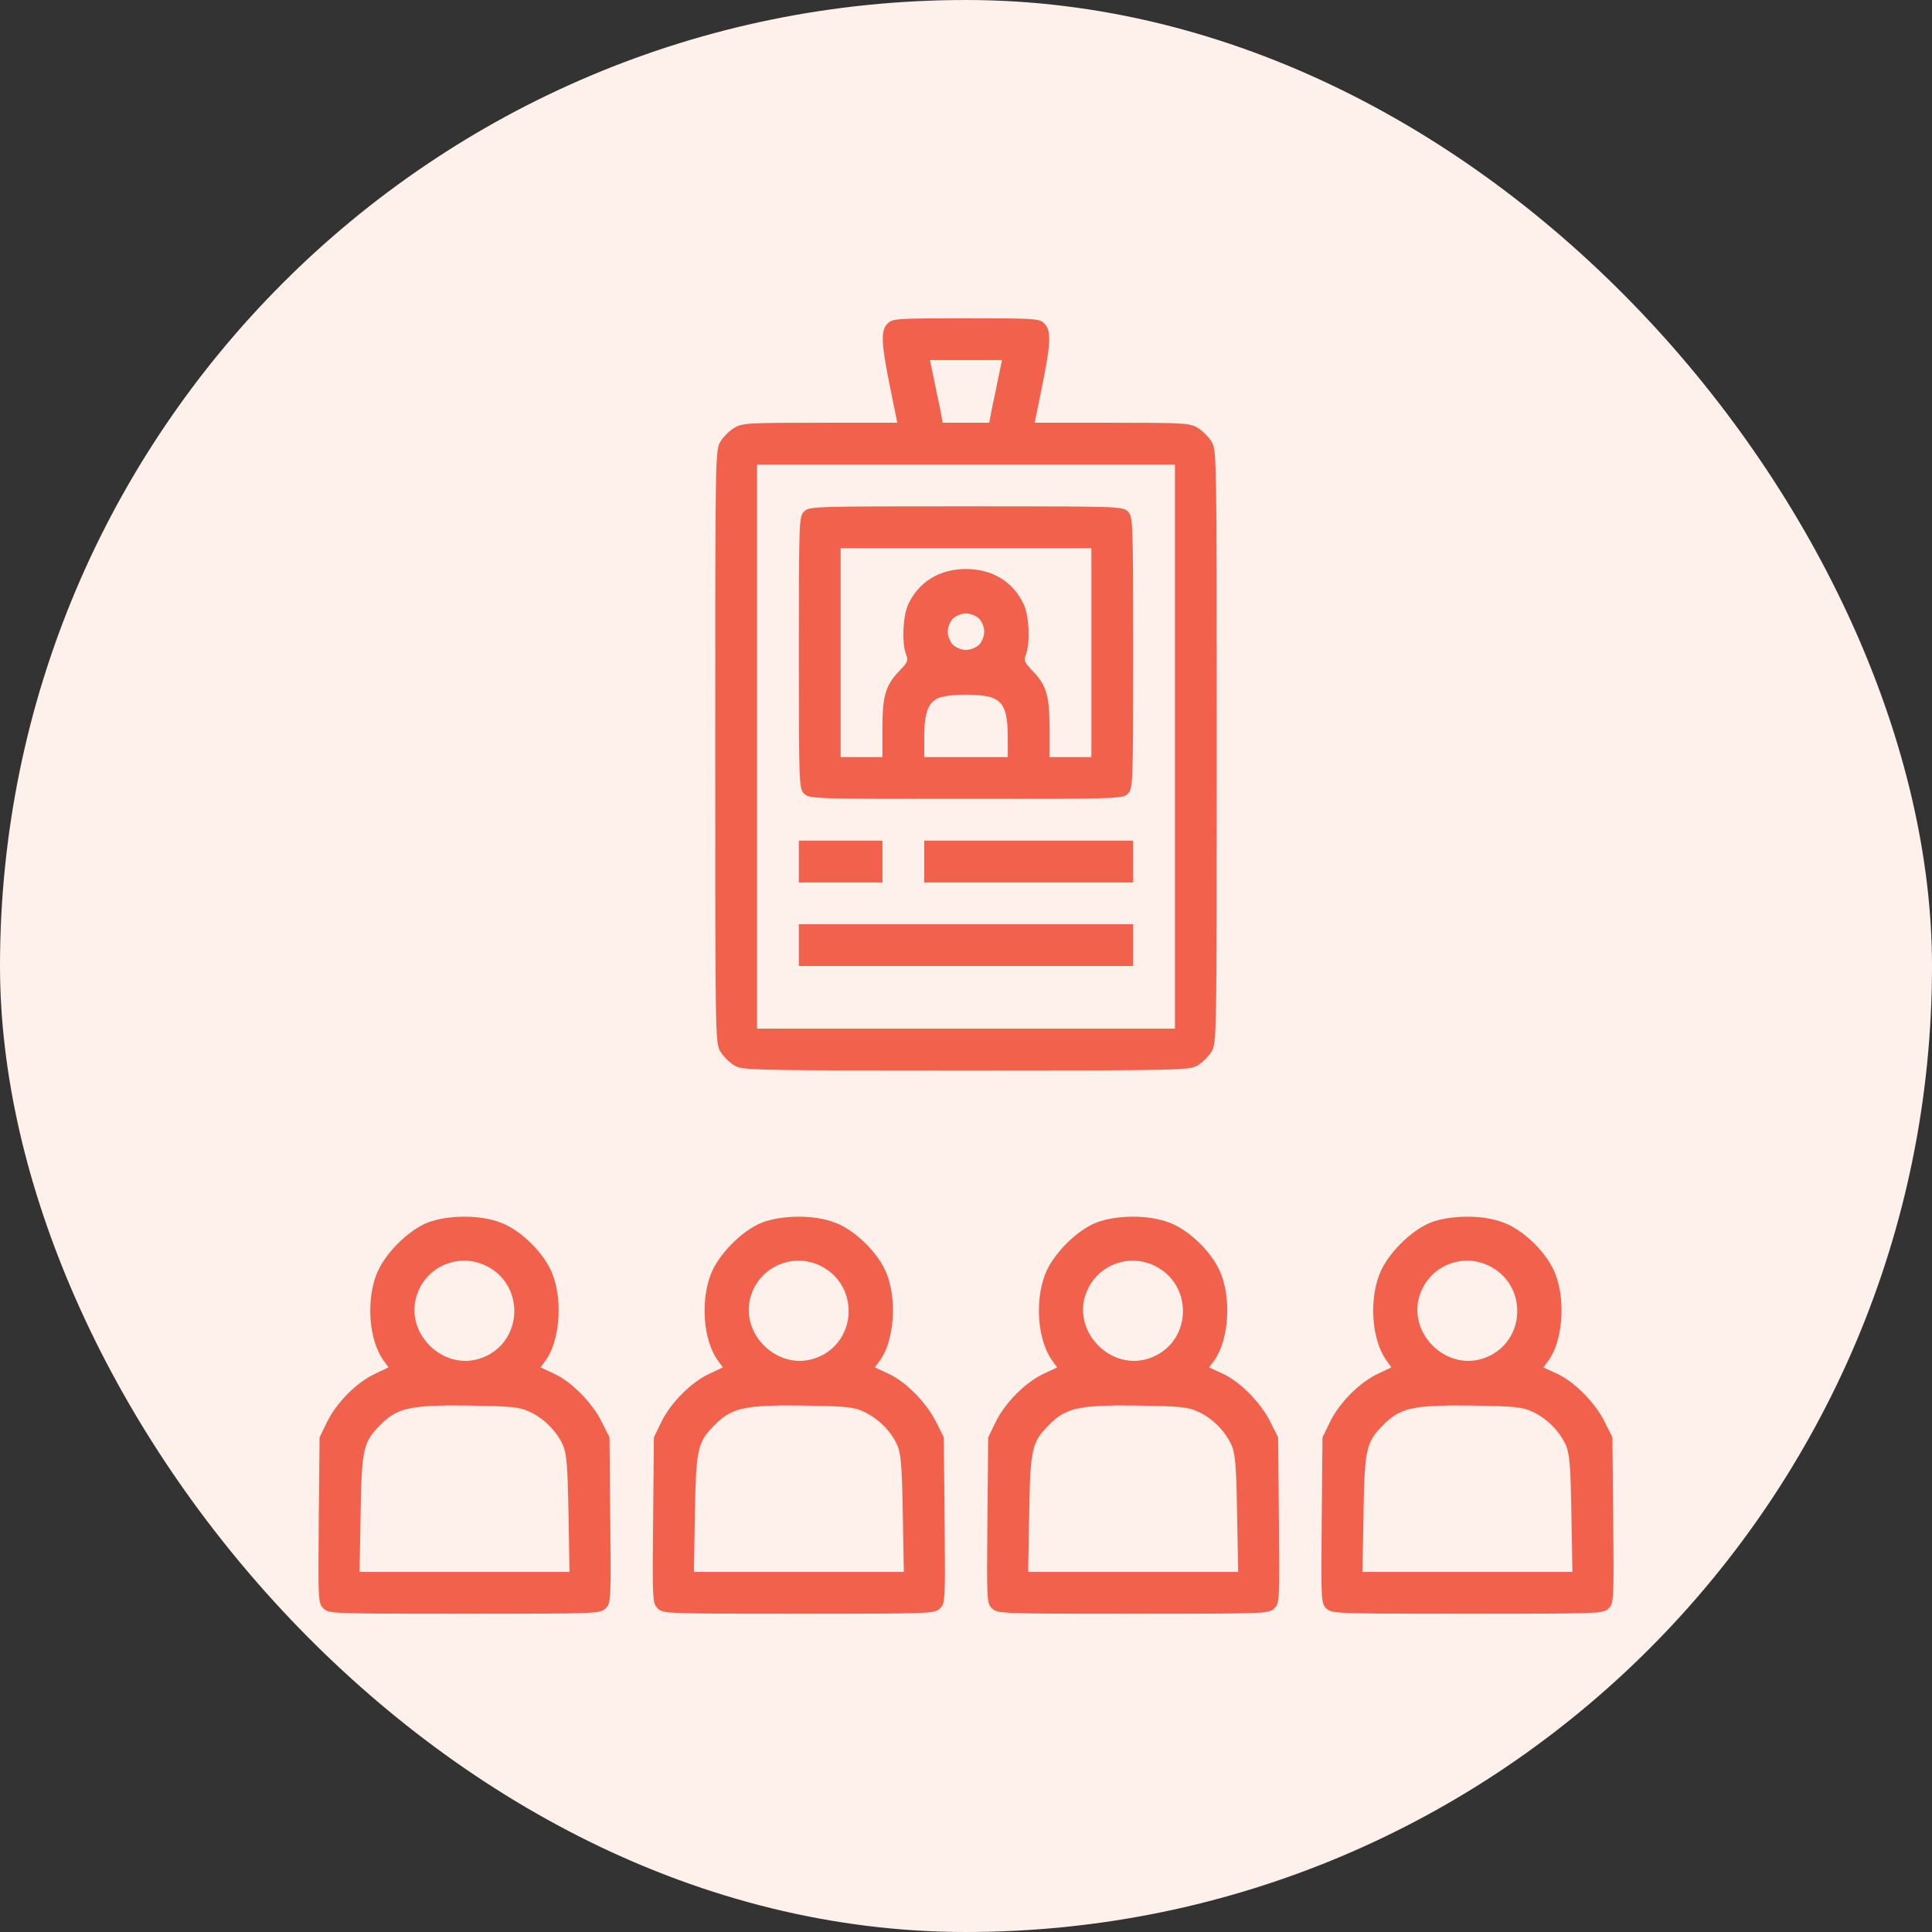
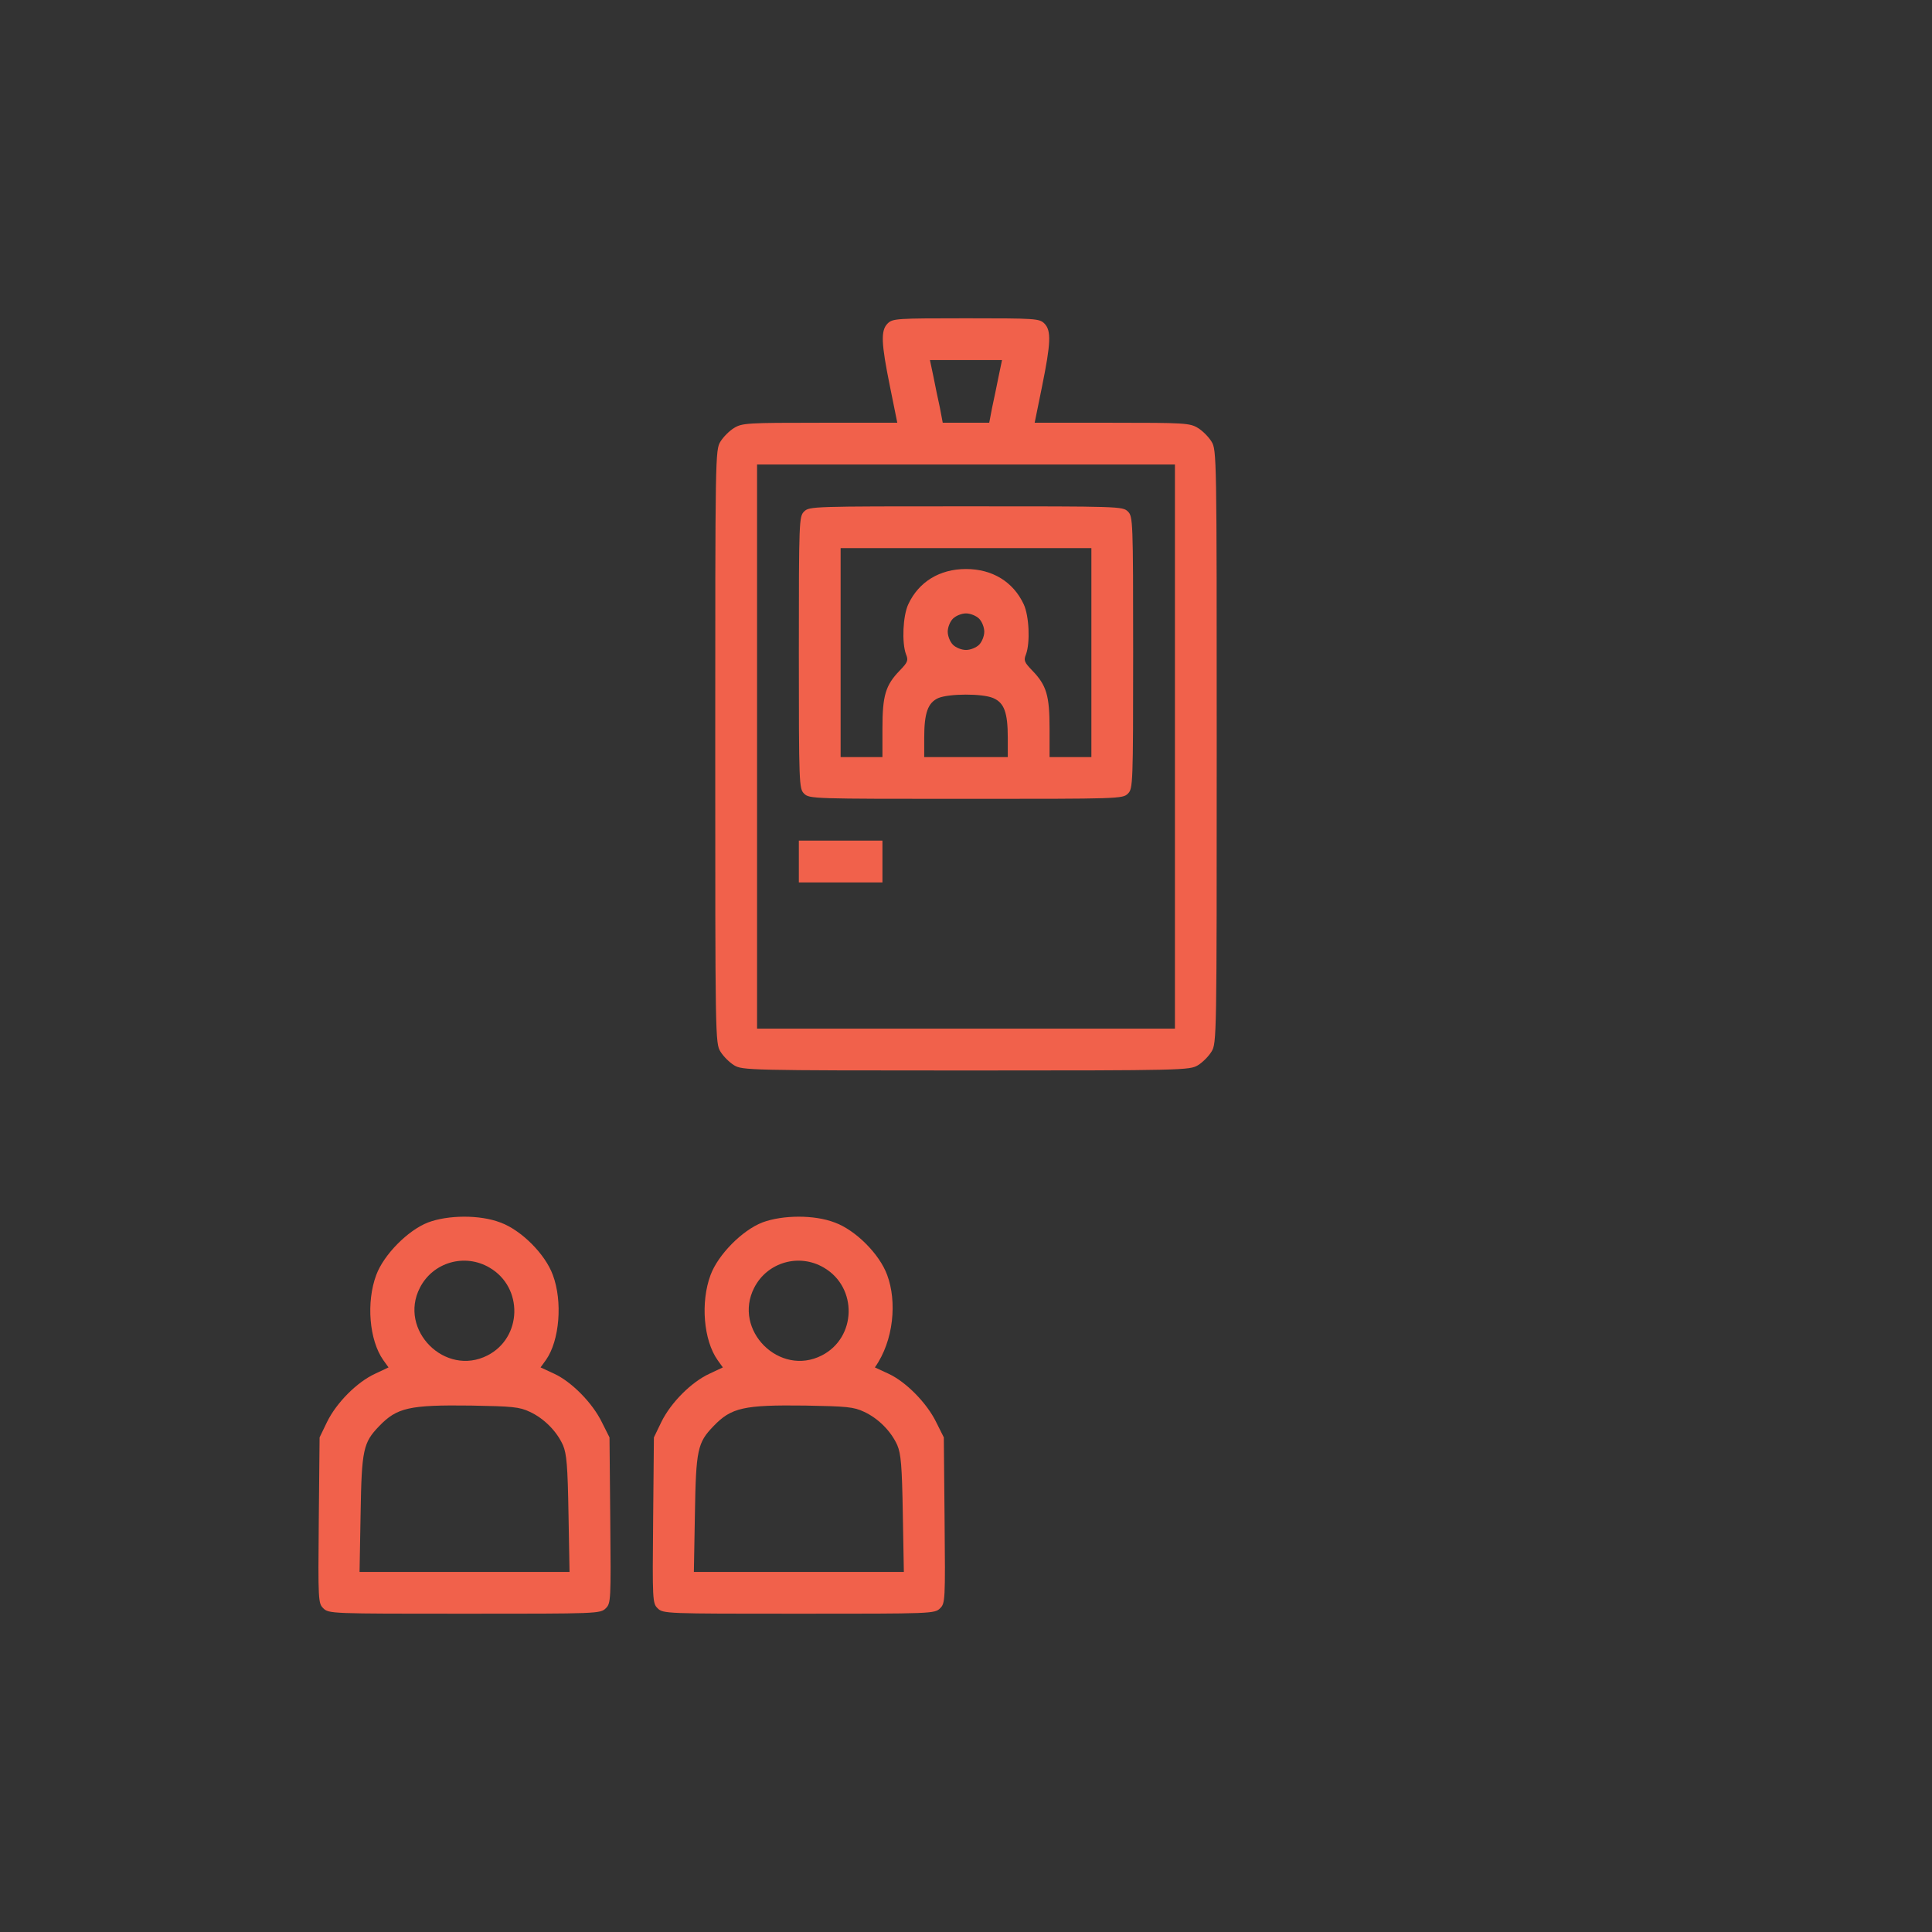
<svg xmlns="http://www.w3.org/2000/svg" width="48" height="48" viewBox="0 0 48 48" fill="none">
  <rect x="0" y="0" width="48" height="48" fill="#333333" stroke="none" />
-   <rect width="48" height="48" rx="24" fill="#FEF0EB" />
  <path d="M22.053 8.037C21.878 8.213 21.891 8.518 22.112 9.608L22.293 10.503H20.373C18.569 10.503 18.439 10.51 18.238 10.633C18.121 10.704 17.972 10.854 17.9 10.97C17.77 11.178 17.77 11.314 17.77 18.549C17.77 25.785 17.77 25.921 17.9 26.128C17.972 26.245 18.121 26.394 18.238 26.466C18.445 26.589 18.575 26.596 24 26.596C29.424 26.596 29.554 26.589 29.762 26.466C29.879 26.394 30.028 26.245 30.099 26.128C30.229 25.921 30.229 25.785 30.229 18.549C30.229 11.314 30.229 11.178 30.099 10.97C30.028 10.854 29.879 10.704 29.762 10.633C29.561 10.51 29.431 10.503 27.627 10.503H25.706L25.888 9.608C26.109 8.518 26.122 8.213 25.947 8.037C25.823 7.914 25.732 7.908 24 7.908C22.267 7.908 22.177 7.914 22.053 8.037ZM24.811 9.348C24.765 9.575 24.694 9.926 24.649 10.127L24.577 10.503H24H23.422L23.351 10.127C23.305 9.926 23.234 9.575 23.189 9.348L23.104 8.946H24H24.895L24.811 9.348ZM29.191 18.549V25.557H24H18.809V18.549V11.541H24H29.191V18.549Z" fill="#F1614B" />
  <path d="M19.977 12.709C19.854 12.833 19.847 12.924 19.847 16.213C19.847 19.503 19.854 19.594 19.977 19.717C20.107 19.847 20.191 19.847 24 19.847C27.809 19.847 27.893 19.847 28.023 19.717C28.146 19.594 28.153 19.503 28.153 16.213C28.153 12.924 28.146 12.833 28.023 12.709C27.893 12.58 27.809 12.58 24 12.58C20.191 12.58 20.107 12.58 19.977 12.709ZM27.115 16.213V18.809H26.596H26.076V18.095C26.076 17.278 25.999 17.024 25.648 16.661C25.447 16.453 25.428 16.408 25.492 16.252C25.596 15.967 25.57 15.305 25.434 15.013C25.174 14.455 24.655 14.137 24 14.137C23.345 14.137 22.826 14.455 22.566 15.013C22.43 15.305 22.404 15.967 22.508 16.252C22.573 16.408 22.553 16.453 22.352 16.661C22.002 17.024 21.924 17.278 21.924 18.095V18.809H21.404H20.885V16.213V13.618H24H27.115V16.213ZM24.325 15.37C24.396 15.441 24.454 15.584 24.454 15.694C24.454 15.805 24.396 15.947 24.325 16.019C24.253 16.09 24.11 16.148 24 16.148C23.89 16.148 23.747 16.09 23.676 16.019C23.604 15.947 23.546 15.805 23.546 15.694C23.546 15.584 23.604 15.441 23.676 15.37C23.747 15.299 23.89 15.24 24 15.24C24.11 15.24 24.253 15.299 24.325 15.37ZM24.675 17.343C24.947 17.459 25.038 17.699 25.038 18.329V18.809H24H22.962V18.329C22.962 17.712 23.053 17.459 23.312 17.343C23.578 17.232 24.402 17.226 24.675 17.343Z" fill="#F1614B" />
  <path d="M19.847 21.404V21.924H20.885H21.924V21.404V20.885H20.885H19.847V21.404Z" fill="#F1614B" />
-   <path d="M22.962 21.404V21.924H25.558H28.153V21.404V20.885H25.558H22.962V21.404Z" fill="#F1614B" />
-   <path d="M19.847 23.481V24H24H28.153V23.481V22.962H24H19.847V23.481Z" fill="#F1614B" />
  <path d="M10.633 30.372C10.133 30.567 9.536 31.17 9.348 31.676C9.095 32.351 9.173 33.298 9.523 33.792L9.653 33.973L9.322 34.129C8.868 34.337 8.362 34.849 8.128 35.323L7.94 35.712L7.92 37.769C7.901 39.768 7.907 39.833 8.031 39.956C8.167 40.092 8.225 40.092 11.541 40.092C14.857 40.092 14.915 40.092 15.052 39.956C15.175 39.833 15.181 39.768 15.162 37.769L15.143 35.712L14.954 35.336C14.721 34.856 14.202 34.33 13.767 34.129L13.43 33.973L13.566 33.785C13.903 33.305 13.981 32.332 13.735 31.676C13.546 31.157 12.949 30.56 12.43 30.372C11.924 30.177 11.132 30.184 10.633 30.372ZM12.164 31.495C13.008 31.988 12.975 33.234 12.112 33.675C11.061 34.214 9.893 33.045 10.432 31.994C10.756 31.358 11.548 31.131 12.164 31.495ZM13.164 35.077C13.514 35.239 13.832 35.557 13.988 35.907C14.078 36.121 14.104 36.413 14.124 37.607L14.15 39.054H11.541H8.933L8.959 37.607C8.985 36.017 9.024 35.842 9.419 35.433C9.861 34.973 10.166 34.901 11.704 34.921C12.729 34.94 12.904 34.953 13.164 35.077Z" fill="#F1614B" />
-   <path d="M18.939 30.372C18.439 30.567 17.842 31.17 17.654 31.676C17.401 32.351 17.479 33.298 17.829 33.792L17.959 33.973L17.628 34.129C17.174 34.337 16.668 34.849 16.434 35.323L16.246 35.712L16.227 37.769C16.207 39.768 16.214 39.833 16.337 39.956C16.473 40.092 16.532 40.092 19.847 40.092C23.163 40.092 23.222 40.092 23.358 39.956C23.481 39.833 23.488 39.768 23.468 37.769L23.449 35.712L23.261 35.336C23.027 34.856 22.508 34.33 22.073 34.129L21.736 33.973L21.872 33.785C22.209 33.305 22.287 32.332 22.041 31.676C21.852 31.157 21.256 30.56 20.736 30.372C20.23 30.177 19.439 30.184 18.939 30.372ZM20.47 31.495C21.314 31.988 21.281 33.234 20.418 33.675C19.367 34.214 18.199 33.045 18.738 31.994C19.062 31.358 19.854 31.131 20.47 31.495ZM21.47 35.077C21.82 35.239 22.138 35.557 22.294 35.907C22.384 36.121 22.41 36.413 22.43 37.607L22.456 39.054H19.847H17.239L17.265 37.607C17.291 36.017 17.33 35.842 17.726 35.433C18.167 34.973 18.472 34.901 20.01 34.921C21.035 34.94 21.21 34.953 21.47 35.077Z" fill="#F1614B" />
-   <path d="M27.245 30.372C26.745 30.567 26.148 31.17 25.96 31.676C25.707 32.351 25.785 33.298 26.135 33.792L26.265 33.973L25.934 34.129C25.48 34.337 24.974 34.849 24.74 35.323L24.552 35.712L24.532 37.769C24.513 39.768 24.519 39.833 24.643 39.956C24.779 40.092 24.837 40.092 28.153 40.092C31.469 40.092 31.527 40.092 31.663 39.956C31.787 39.833 31.793 39.768 31.774 37.769L31.754 35.712L31.566 35.336C31.333 34.856 30.814 34.33 30.379 34.129L30.041 33.973L30.178 33.785C30.515 33.305 30.593 32.332 30.346 31.676C30.158 31.157 29.561 30.56 29.042 30.372C28.536 30.177 27.744 30.184 27.245 30.372ZM28.776 31.495C29.619 31.988 29.587 33.234 28.724 33.675C27.673 34.214 26.505 33.045 27.043 31.994C27.368 31.358 28.16 31.131 28.776 31.495ZM29.775 35.077C30.126 35.239 30.444 35.557 30.599 35.907C30.69 36.121 30.716 36.413 30.736 37.607L30.762 39.054H28.153H25.544L25.57 37.607C25.596 36.017 25.635 35.842 26.031 35.433C26.472 34.973 26.777 34.901 28.315 34.921C29.34 34.94 29.516 34.953 29.775 35.077Z" fill="#F1614B" />
-   <path d="M35.55 30.372C35.051 30.567 34.454 31.17 34.266 31.676C34.012 32.351 34.09 33.298 34.441 33.792L34.57 33.973L34.239 34.129C33.785 34.337 33.279 34.849 33.046 35.323L32.857 35.712L32.838 37.769C32.818 39.768 32.825 39.833 32.948 39.956C33.084 40.092 33.143 40.092 36.459 40.092C39.775 40.092 39.833 40.092 39.969 39.956C40.093 39.833 40.099 39.768 40.08 37.769L40.06 35.712L39.872 35.336C39.638 34.856 39.119 34.33 38.684 34.129L38.347 33.973L38.483 33.785C38.821 33.305 38.898 32.332 38.652 31.676C38.464 31.157 37.867 30.56 37.348 30.372C36.842 30.177 36.05 30.184 35.55 30.372ZM37.082 31.495C37.925 31.988 37.893 33.234 37.03 33.675C35.978 34.214 34.81 33.045 35.349 31.994C35.674 31.358 36.465 31.131 37.082 31.495ZM38.081 35.077C38.431 35.239 38.749 35.557 38.905 35.907C38.996 36.121 39.022 36.413 39.041 37.607L39.067 39.054H36.459H33.85L33.876 37.607C33.902 36.017 33.941 35.842 34.337 35.433C34.778 34.973 35.083 34.901 36.621 34.921C37.646 34.94 37.821 34.953 38.081 35.077Z" fill="#F1614B" />
+   <path d="M18.939 30.372C18.439 30.567 17.842 31.17 17.654 31.676C17.401 32.351 17.479 33.298 17.829 33.792L17.959 33.973L17.628 34.129C17.174 34.337 16.668 34.849 16.434 35.323L16.246 35.712L16.227 37.769C16.207 39.768 16.214 39.833 16.337 39.956C16.473 40.092 16.532 40.092 19.847 40.092C23.163 40.092 23.222 40.092 23.358 39.956C23.481 39.833 23.488 39.768 23.468 37.769L23.449 35.712L23.261 35.336C23.027 34.856 22.508 34.33 22.073 34.129L21.736 33.973C22.209 33.305 22.287 32.332 22.041 31.676C21.852 31.157 21.256 30.56 20.736 30.372C20.23 30.177 19.439 30.184 18.939 30.372ZM20.47 31.495C21.314 31.988 21.281 33.234 20.418 33.675C19.367 34.214 18.199 33.045 18.738 31.994C19.062 31.358 19.854 31.131 20.47 31.495ZM21.47 35.077C21.82 35.239 22.138 35.557 22.294 35.907C22.384 36.121 22.41 36.413 22.43 37.607L22.456 39.054H19.847H17.239L17.265 37.607C17.291 36.017 17.33 35.842 17.726 35.433C18.167 34.973 18.472 34.901 20.01 34.921C21.035 34.94 21.21 34.953 21.47 35.077Z" fill="#F1614B" />
</svg>